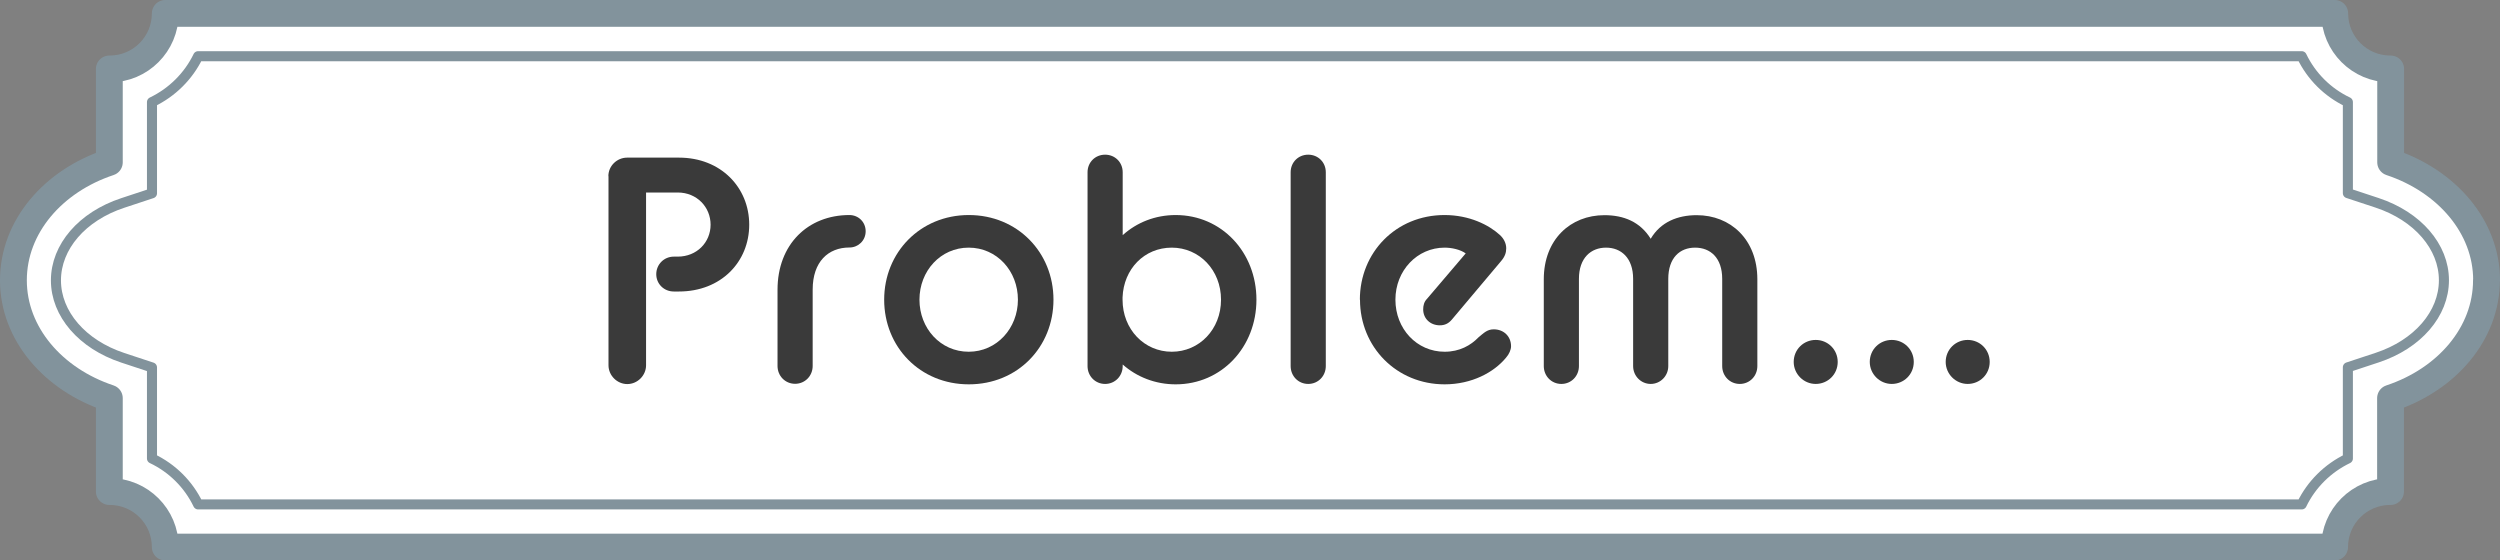
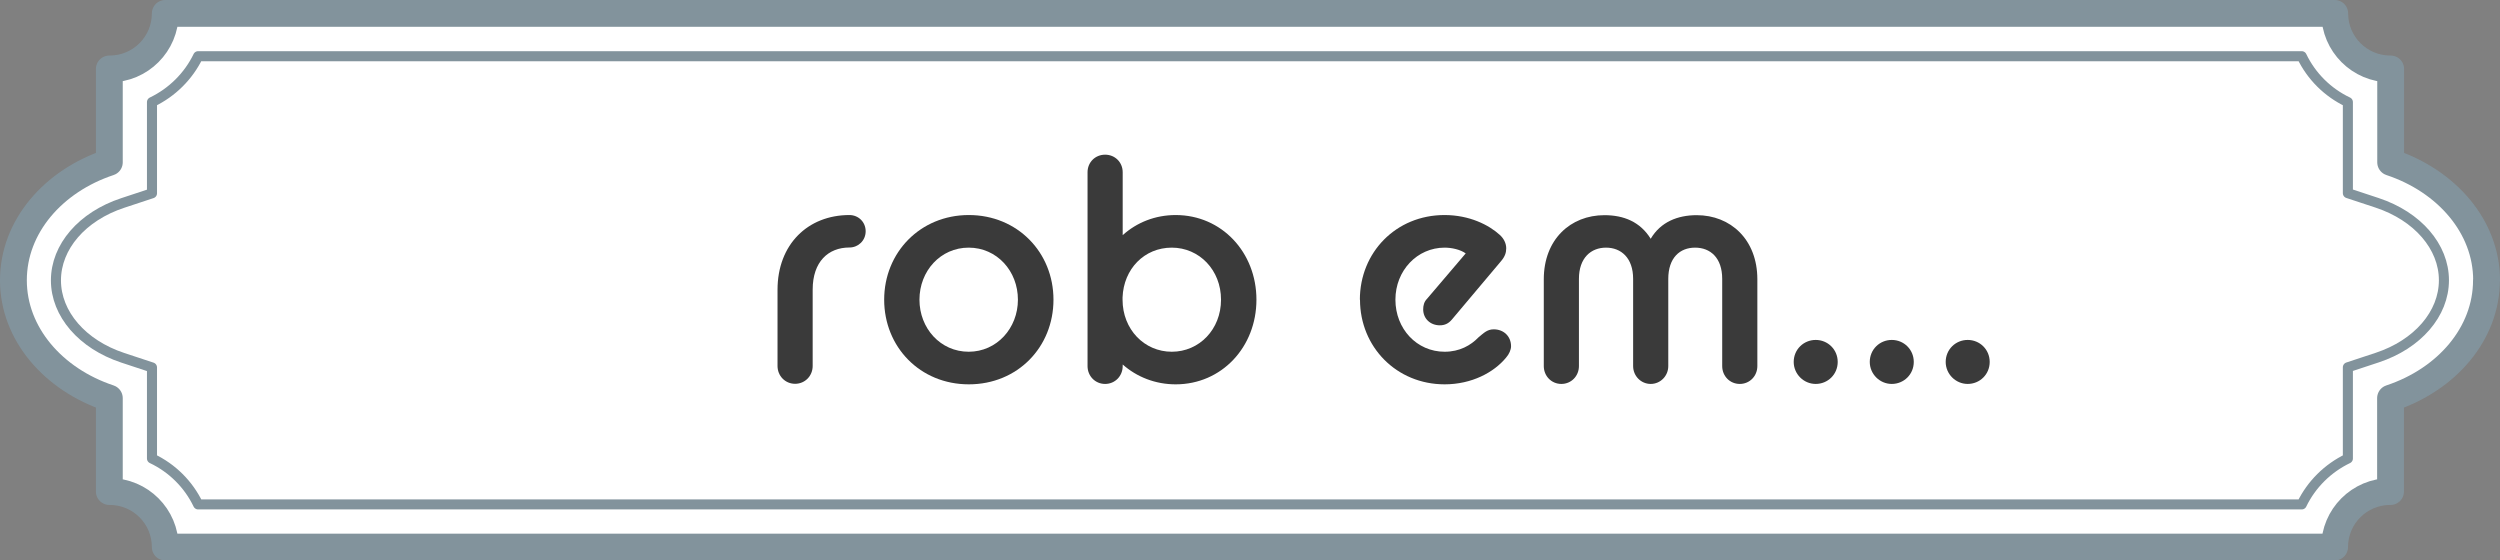
<svg xmlns="http://www.w3.org/2000/svg" id="b" data-name="レイヤー 2" width="186.36" height="41.77" viewBox="0 0 186.36 41.77">
  <rect x="0" y="0" width="186.36" height="41.77" fill="#808080" stroke="none" />
  <g id="c" data-name="レイヤー 3">
    <g>
      <g>
        <path d="M185.36,20.89c0-3.99-2.97-7.4-7.15-8.79v-6.96h-.03c-2.28,0-4.14-1.85-4.14-4.14H12.32c0,2.28-1.85,4.14-4.14,4.14h-.03v6.96c-4.19,1.39-7.15,4.8-7.15,8.79s2.97,7.4,7.15,8.79v6.96h.03c2.28,0,4.14,1.85,4.14,4.14h161.71c0-2.28,1.85-4.14,4.14-4.14h.03v-6.96c4.19-1.39,7.15-4.8,7.15-8.79Z" fill="#fff" stroke="#82939c" stroke-linecap="round" stroke-linejoin="round" stroke-width="2" />
        <path d="M14.77,37.6c-.72-1.5-1.94-2.71-3.44-3.42v-6.79l-2.18-.72c-3.02-1-4.98-3.27-4.98-5.77s1.95-4.77,4.98-5.77l2.18-.72v-6.8c1.5-.72,2.72-1.93,3.44-3.42h156.81c.72,1.5,1.94,2.71,3.44,3.42v6.79l2.18.72c3.02,1,4.98,3.27,4.98,5.77s-1.95,4.77-4.98,5.77l-2.18.72v6.8c-1.5.72-2.72,1.93-3.44,3.42H14.77Z" fill="none" stroke="#82939c" stroke-linecap="round" stroke-linejoin="round" stroke-width=".75" />
      </g>
      <g>
-         <path d="M45.35,13.13c0-.76.64-1.38,1.4-1.38h3.86c3.14,0,5.24,2.24,5.24,5s-2.09,4.98-5.24,4.98h-.38c-.74,0-1.31-.57-1.31-1.29s.57-1.31,1.31-1.31h.29c1.43,0,2.45-1.07,2.45-2.38s-1.02-2.4-2.45-2.4h-2.36v12.88c0,.76-.64,1.4-1.4,1.4s-1.4-.64-1.4-1.4v-14.09Z" fill="#3a3a3a" stroke-width="0" />
        <path d="M57.96,21.6c0-3.38,2.26-5.57,5.36-5.57.67,0,1.21.52,1.21,1.21s-.55,1.21-1.21,1.21c-1.57,0-2.74,1.05-2.74,3.14v5.69c0,.74-.57,1.33-1.31,1.33s-1.31-.59-1.31-1.33v-5.69Z" fill="#3a3a3a" stroke-width="0" />
        <path d="M65.91,22.34c0-3.52,2.69-6.31,6.31-6.31s6.31,2.78,6.31,6.31-2.67,6.31-6.31,6.31-6.31-2.79-6.31-6.31ZM75.88,22.34c0-2.14-1.57-3.88-3.67-3.88s-3.67,1.74-3.67,3.88,1.57,3.88,3.67,3.88,3.67-1.76,3.67-3.88Z" fill="#3a3a3a" stroke-width="0" />
        <path d="M83.69,27.17v.12c0,.74-.57,1.33-1.31,1.33s-1.31-.59-1.31-1.33v-14.45c0-.74.57-1.31,1.31-1.31s1.31.57,1.31,1.31v4.69c1.05-.95,2.43-1.5,3.95-1.5,3.43,0,6.02,2.78,6.02,6.31s-2.59,6.31-6.02,6.31c-1.52,0-2.9-.55-3.95-1.48ZM91.02,22.34c0-2.21-1.62-3.88-3.67-3.88s-3.59,1.59-3.67,3.71v.17c0,2.21,1.62,3.88,3.67,3.88s3.67-1.67,3.67-3.88Z" fill="#3a3a3a" stroke-width="0" />
-         <path d="M96.21,12.84c0-.74.57-1.31,1.31-1.31s1.31.57,1.31,1.31v14.45c0,.74-.57,1.33-1.31,1.33s-1.31-.59-1.31-1.33v-14.45Z" fill="#3a3a3a" stroke-width="0" />
        <path d="M101.37,22.34c0-3.52,2.69-6.31,6.31-6.31,1.86,0,3.31.74,4.12,1.48.29.26.48.62.48,1,0,.33-.1.62-.38.95l-3.67,4.36c-.26.31-.55.43-.9.43-.71,0-1.24-.5-1.24-1.19,0-.29.07-.57.29-.79l2.88-3.38c-.4-.29-1.05-.43-1.57-.43-2.05,0-3.67,1.71-3.67,3.88s1.59,3.88,3.67,3.88c1.12,0,1.95-.48,2.52-1.07.38-.31.64-.6,1.14-.6.74,0,1.29.52,1.29,1.26,0,.26-.14.59-.38.86-.9,1.09-2.55,1.98-4.57,1.98-3.59,0-6.31-2.79-6.31-6.31Z" fill="#3a3a3a" stroke-width="0" />
        <path d="M115.08,20.82c0-2.98,2-4.78,4.52-4.78,1.45,0,2.67.5,3.45,1.76.74-1.26,2.02-1.76,3.43-1.76,2.52,0,4.52,1.81,4.52,4.78v6.47c0,.74-.57,1.33-1.31,1.33s-1.31-.59-1.31-1.33v-6.5c0-1.57-.88-2.33-2.02-2.33s-2,.76-2,2.33v6.5c0,.74-.59,1.33-1.31,1.33s-1.31-.59-1.31-1.33v-6.5c0-1.57-.9-2.33-2.02-2.33s-2.02.76-2.02,2.33v6.5c0,.74-.57,1.33-1.31,1.33s-1.31-.59-1.31-1.33v-6.47Z" fill="#3a3a3a" stroke-width="0" />
        <path d="M133.71,26.98c0-.93.74-1.64,1.64-1.64s1.64.71,1.64,1.64-.74,1.64-1.64,1.64-1.64-.74-1.64-1.64Z" fill="#3a3a3a" stroke-width="0" />
        <path d="M139.38,26.98c0-.93.74-1.64,1.64-1.64s1.64.71,1.64,1.64-.74,1.64-1.64,1.64-1.64-.74-1.64-1.64Z" fill="#3a3a3a" stroke-width="0" />
        <path d="M145.04,26.98c0-.93.74-1.64,1.64-1.64s1.64.71,1.64,1.64-.74,1.64-1.64,1.64-1.64-.74-1.64-1.64Z" fill="#3a3a3a" stroke-width="0" />
      </g>
    </g>
  </g>
</svg>